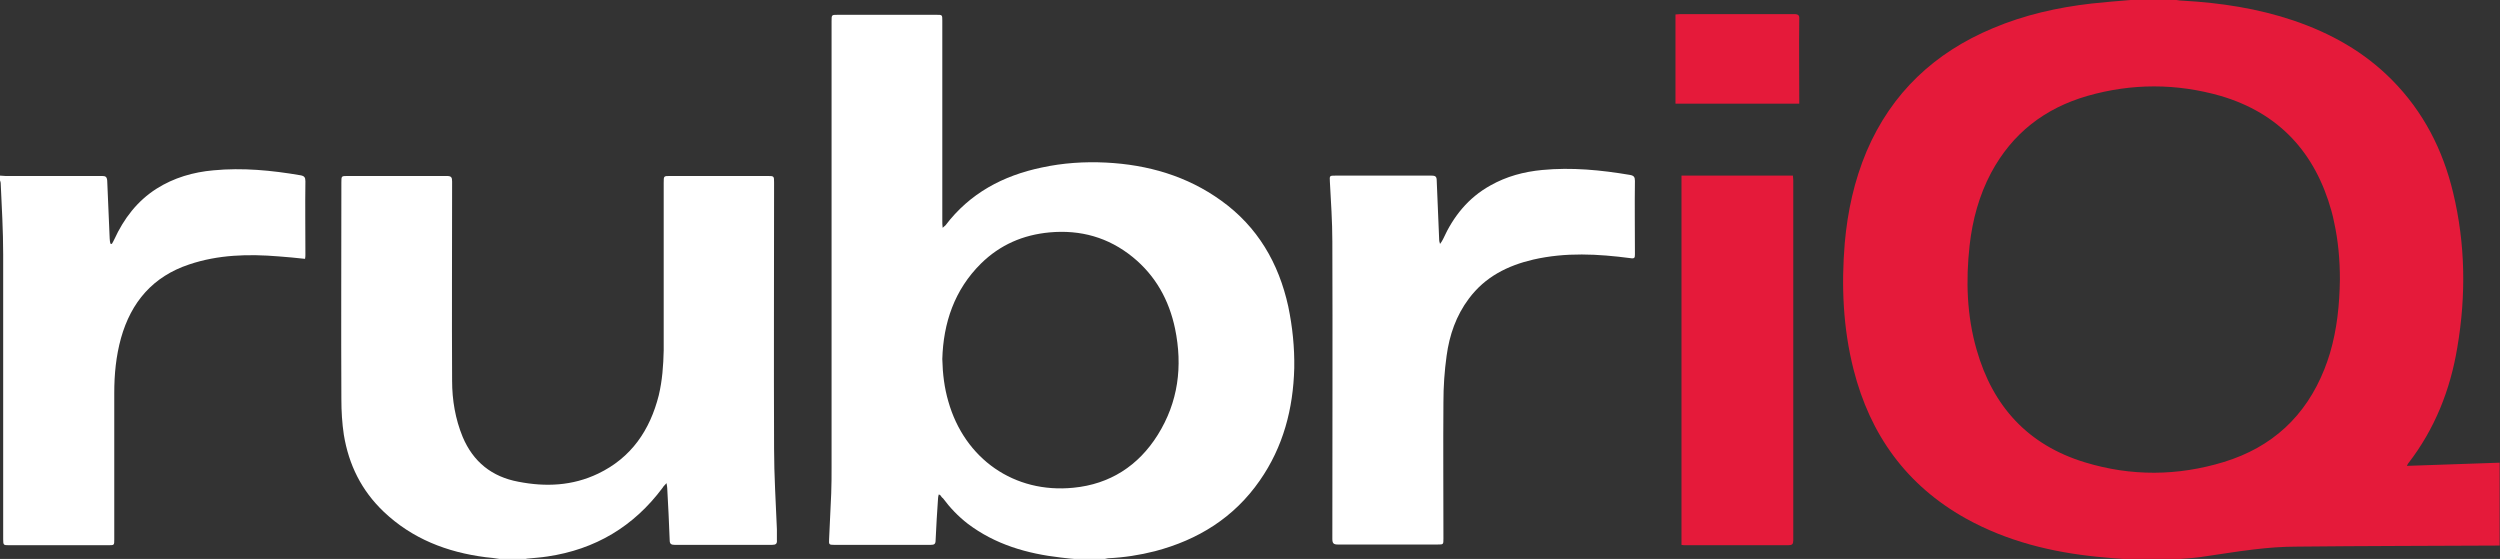
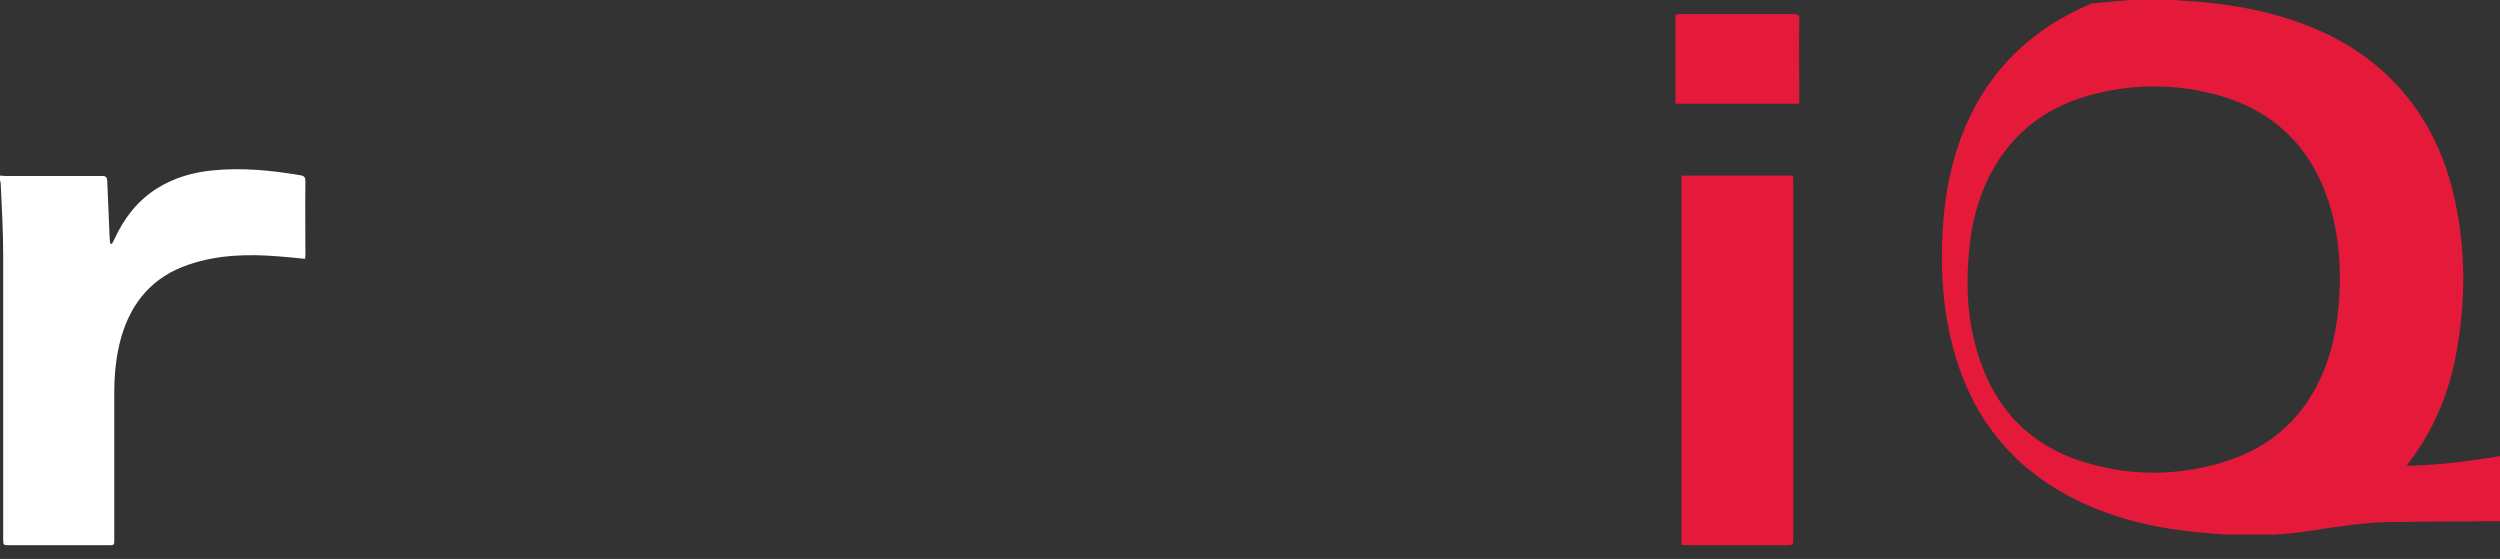
<svg xmlns="http://www.w3.org/2000/svg" version="1.1" id="Layer_1" x="0px" y="0px" width="708.9px" height="158.5px" viewBox="0 0 708.9 158.5" style="enable-background:new 0 0 708.9 158.5;" xml:space="preserve">
  <rect x="0" y="0" width="708.9" height="158.5" fill="#333333" stroke="none" />
  <style type="text/css">
	.st0{fill:#FFFFFF;}
	.st1{fill:#E51A3A;}
</style>
  <g>
-     <path class="st0" d="M141.7,158.5c-1.3-0.2-2.7-0.4-4-0.5c-10.9-1.4-20.8-5.2-28.9-12.9c-6.3-6-9.9-13.3-11.3-21.8   c-0.5-3.3-0.7-6.7-0.7-10.1c-0.1-20.5,0-41,0-61.5c0-1.8,0-1.8,1.8-1.8c9.4,0,18.8,0,28.1,0c1.3,0,1.5,0.4,1.5,1.6   c0,18.8-0.1,37.7,0,56.5c0,5.4,0.9,10.8,3,15.9c3,7.1,8.3,11.3,15.8,12.7c7.7,1.5,15.3,1.2,22.6-2.3c9.4-4.5,14.7-12.3,17.2-22.2   c1-4.2,1.3-8.4,1.4-12.7c0-15.9,0-31.8,0-47.6c0-1.9,0-1.9,1.8-1.9c9.2,0,18.4,0,27.6,0c1.9,0,1.9,0,1.9,1.9   c0,25.1-0.1,50.3,0,75.4c0,7.6,0.5,15.3,0.8,22.9c0,1,0,2,0,3c0.1,1.1-0.3,1.4-1.4,1.4c-5,0-10,0-15,0c-4.2,0-8.4,0-12.6,0   c-1,0-1.4-0.3-1.4-1.3c-0.2-4.9-0.4-9.9-0.7-14.8c0-0.4-0.1-0.7-0.2-1.4c-0.5,0.6-0.9,0.9-1.1,1.3c-8.2,11-19.1,17.5-32.7,19.5   c-1.9,0.3-3.8,0.4-5.7,0.6c-0.5,0.1-1,0.2-1.5,0.3C146,158.5,143.9,158.5,141.7,158.5z" />
    <path class="st0" d="M0,49.8c0.5,0,1,0.1,1.5,0.1c9.1,0,18.3,0,27.4,0c1,0,1.4,0.2,1.5,1.3c0.2,5.5,0.5,10.9,0.7,16.4   c0,0.5,0.1,1,0.2,1.5c0.1,0,0.2,0,0.4,0.1c0.2-0.4,0.5-0.8,0.7-1.3c2.7-5.9,6.5-10.9,12-14.4c4.9-3.1,10.4-4.7,16.1-5.2   c8.3-0.8,16.5,0,24.7,1.4c1.1,0.2,1.4,0.6,1.4,1.7c-0.1,6.9,0,13.8,0,20.7c0,0.4,0,0.8-0.1,1.3c-2.6-0.3-5-0.5-7.5-0.7   c-8.6-0.7-17.1-0.5-25.4,2.3c-10.2,3.4-16.4,10.6-19.3,20.9c-1.4,5.1-1.9,10.2-1.9,15.5c0,13.8,0,27.7,0,41.5c0,1.7,0,1.7-1.6,1.7   c-9.4,0-18.8,0-28.2,0c-1.6,0-1.7,0-1.7-1.7c0-26.9,0-53.9,0-80.8c0-6.7-0.4-13.4-0.7-20.1c0-0.4-0.2-0.8-0.3-1.1   C0,50.4,0,50.1,0,49.8z" />
-     <path class="st0" d="M408.4,69.1c0.3-0.4,0.6-0.9,0.8-1.3c2.9-6.4,7.1-11.7,13.4-15.2c4.6-2.6,9.5-3.9,14.7-4.4   c8.4-0.8,16.6,0,24.9,1.4c1.1,0.2,1.4,0.6,1.4,1.7c-0.1,6.9,0,13.9,0,20.8c0,1-0.1,1.3-1.3,1.1c-9.2-1.2-18.3-1.7-27.5,0.4   c-7.3,1.7-13.7,4.9-18.3,11.1c-3.6,4.8-5.5,10.3-6.3,16.2c-0.6,4.3-0.9,8.7-0.9,13.1c-0.1,12.9,0,25.8,0,38.7c0,1.7,0,1.7-1.6,1.7   c-9.5,0-18.9,0-28.4,0c-1.2,0-1.5-0.4-1.5-1.6c0-28.1,0.1-56.2,0-84.3c0-5.7-0.4-11.3-0.7-17c-0.1-1.7-0.1-1.7,1.6-1.7   c9.1,0,18.1,0,27.2,0c1.2,0,1.5,0.3,1.5,1.5c0.2,5.6,0.5,11.2,0.7,16.8c0,0.3,0.1,0.6,0.2,0.9C408.2,69.1,408.3,69.1,408.4,69.1z" />
    <path class="st1" d="M476.8,49.8c10.6,0,21,0,31.6,0c0,0.4,0.1,0.9,0.1,1.3c0,34,0,68.1,0,102.1c0,1.1-0.3,1.4-1.4,1.4   c-9.7,0-19.4,0-29.1,0c-0.4,0-0.8,0-1.2-0.1C476.8,119.6,476.8,84.8,476.8,49.8z" />
    <path class="st1" d="M510.2,29.4c-11.8,0-23.4,0-35.1,0c0-8.5,0-16.8,0-25.3c0.5,0,0.9-0.1,1.4-0.1c10.7,0,21.5,0,32.2,0   c1.2,0,1.6,0.3,1.5,1.5c-0.1,7.5,0,15,0,22.5C510.2,28.4,510.2,28.8,510.2,29.4z" />
-     <path class="st1" d="M682.5,132.1c0.1-0.2,0.2-0.4,0.3-0.6c7.6-9.8,12-20.9,14-33c2.5-14.7,2.3-29.4-1.2-43.9   c-2.9-12.1-8.4-22.9-17.3-31.9c-7.9-8-17.4-13.3-28-16.9c-10.1-3.4-20.6-5-31.2-5.6c-0.7,0-1.3-0.1-2-0.2c-4.3,0-8.6,0-12.9,0   c-3.7,0.3-7.4,0.6-11.1,1c-9.6,1.1-19,3.2-28,7c-16.5,6.9-28.7,18.3-35.8,34.9c-3.5,8.3-5.4,17-6.2,26c-1,12.1-0.5,24.1,2.5,35.9   c4.7,18.5,15,32.8,31.8,42.2c11.7,6.5,24.4,9.6,37.5,10.9c2.9,0.3,5.8,0.5,8.7,0.7c4.4,0,8.8,0,13.2,0c2.3-0.2,4.6-0.3,6.9-0.6   c5.1-0.7,10.2-1.6,15.4-2.2c4.1-0.5,8.2-0.8,12.3-0.8c18.8-0.2,37.6-0.2,56.4-0.3c0.3,0,0.6,0,1,0c0-7.8,0-15.6,0-23.5   C700.2,131.5,691.4,131.8,682.5,132.1z M660.7,100.1c-0.5,1.6-1,3.1-1.6,4.6c-5.3,13.3-14.8,22.1-28.5,26.3   c-13.1,4-26.3,4.1-39.4,0.1c-16.1-4.9-26.1-15.8-30.7-31.9c-2.8-9.7-3.1-19.6-2-29.6c0.8-7.2,2.7-14.2,6.1-20.6   c6-11.2,15.2-18.3,27.3-21.8c12.6-3.6,25.2-3.6,37.8,0c16.6,4.9,26.8,16.1,31.4,32.6c0.3,1.1,0.6,2.3,0.8,3.4   c1.1,5,1.6,10.4,1.6,16C663.4,86.4,662.7,93.3,660.7,100.1z" />
-     <path class="st0" d="M365.3,86.9c-2.7-12.3-8.7-22.6-19-30c-9.7-7-20.8-10.2-32.7-10.8c-6.1-0.3-12.2,0.1-18.2,1.4   c-11,2.3-20.4,7.3-27.3,16.4c-0.2,0.2-0.4,0.3-0.8,0.7c-0.1-0.8-0.1-1.4-0.1-2c0-18.9,0-37.8,0-56.7c0-1.7,0-1.7-1.6-1.7   c-9.4,0-18.8,0-28.1,0c-1.7,0-1.7,0-1.7,1.8c0,42.1,0,84.3,0,126.4c0,2.5,0,5-0.1,7.5c-0.2,4.3-0.4,8.7-0.6,13   c-0.1,1.5,0,1.6,1.4,1.6c1.4,0,2.8,0,4.2,0c7.7,0,15.5,0,23.2,0c1,0,1.4-0.2,1.4-1.3c0.2-4,0.4-8,0.7-12c0-0.3,0.1-0.6,0.2-1   c0.3,0.1,0.4,0.2,0.5,0.3c0.2,0.3,0.4,0.6,0.7,0.8c2,2.7,4.3,5.1,7,7.2c7.8,5.9,16.8,8.5,26.4,9.6c1.7,0.2,3.4,0.4,5.1,0.5   c2.3,0,4.6,0,6.9,0c0.5-0.1,0.9-0.2,1.4-0.3c4.5-0.2,9-0.9,13.3-2c12.2-3.2,22.4-9.5,29.7-20c6.7-9.6,9.5-20.4,9.8-31.9   C367.1,98.5,366.5,92.7,365.3,86.9z M328.3,123.3c-5.5,8.8-13.6,14-23.9,15c-16.8,1.7-30.9-8.2-35.5-24.5c-1.1-3.8-1.6-7.7-1.7-12   c0.3-10.2,3.4-19.6,11-27.1c5.4-5.3,11.9-8.1,19.4-8.8c8.8-0.8,16.7,1.4,23.6,7c6.5,5.3,10.3,12.2,12,20.3   C335.4,103.9,334.1,114,328.3,123.3z" />
+     <path class="st1" d="M682.5,132.1c0.1-0.2,0.2-0.4,0.3-0.6c7.6-9.8,12-20.9,14-33c2.5-14.7,2.3-29.4-1.2-43.9   c-2.9-12.1-8.4-22.9-17.3-31.9c-7.9-8-17.4-13.3-28-16.9c-10.1-3.4-20.6-5-31.2-5.6c-0.7,0-1.3-0.1-2-0.2c-4.3,0-8.6,0-12.9,0   c-3.7,0.3-7.4,0.6-11.1,1c-16.5,6.9-28.7,18.3-35.8,34.9c-3.5,8.3-5.4,17-6.2,26c-1,12.1-0.5,24.1,2.5,35.9   c4.7,18.5,15,32.8,31.8,42.2c11.7,6.5,24.4,9.6,37.5,10.9c2.9,0.3,5.8,0.5,8.7,0.7c4.4,0,8.8,0,13.2,0c2.3-0.2,4.6-0.3,6.9-0.6   c5.1-0.7,10.2-1.6,15.4-2.2c4.1-0.5,8.2-0.8,12.3-0.8c18.8-0.2,37.6-0.2,56.4-0.3c0.3,0,0.6,0,1,0c0-7.8,0-15.6,0-23.5   C700.2,131.5,691.4,131.8,682.5,132.1z M660.7,100.1c-0.5,1.6-1,3.1-1.6,4.6c-5.3,13.3-14.8,22.1-28.5,26.3   c-13.1,4-26.3,4.1-39.4,0.1c-16.1-4.9-26.1-15.8-30.7-31.9c-2.8-9.7-3.1-19.6-2-29.6c0.8-7.2,2.7-14.2,6.1-20.6   c6-11.2,15.2-18.3,27.3-21.8c12.6-3.6,25.2-3.6,37.8,0c16.6,4.9,26.8,16.1,31.4,32.6c0.3,1.1,0.6,2.3,0.8,3.4   c1.1,5,1.6,10.4,1.6,16C663.4,86.4,662.7,93.3,660.7,100.1z" />
  </g>
</svg>